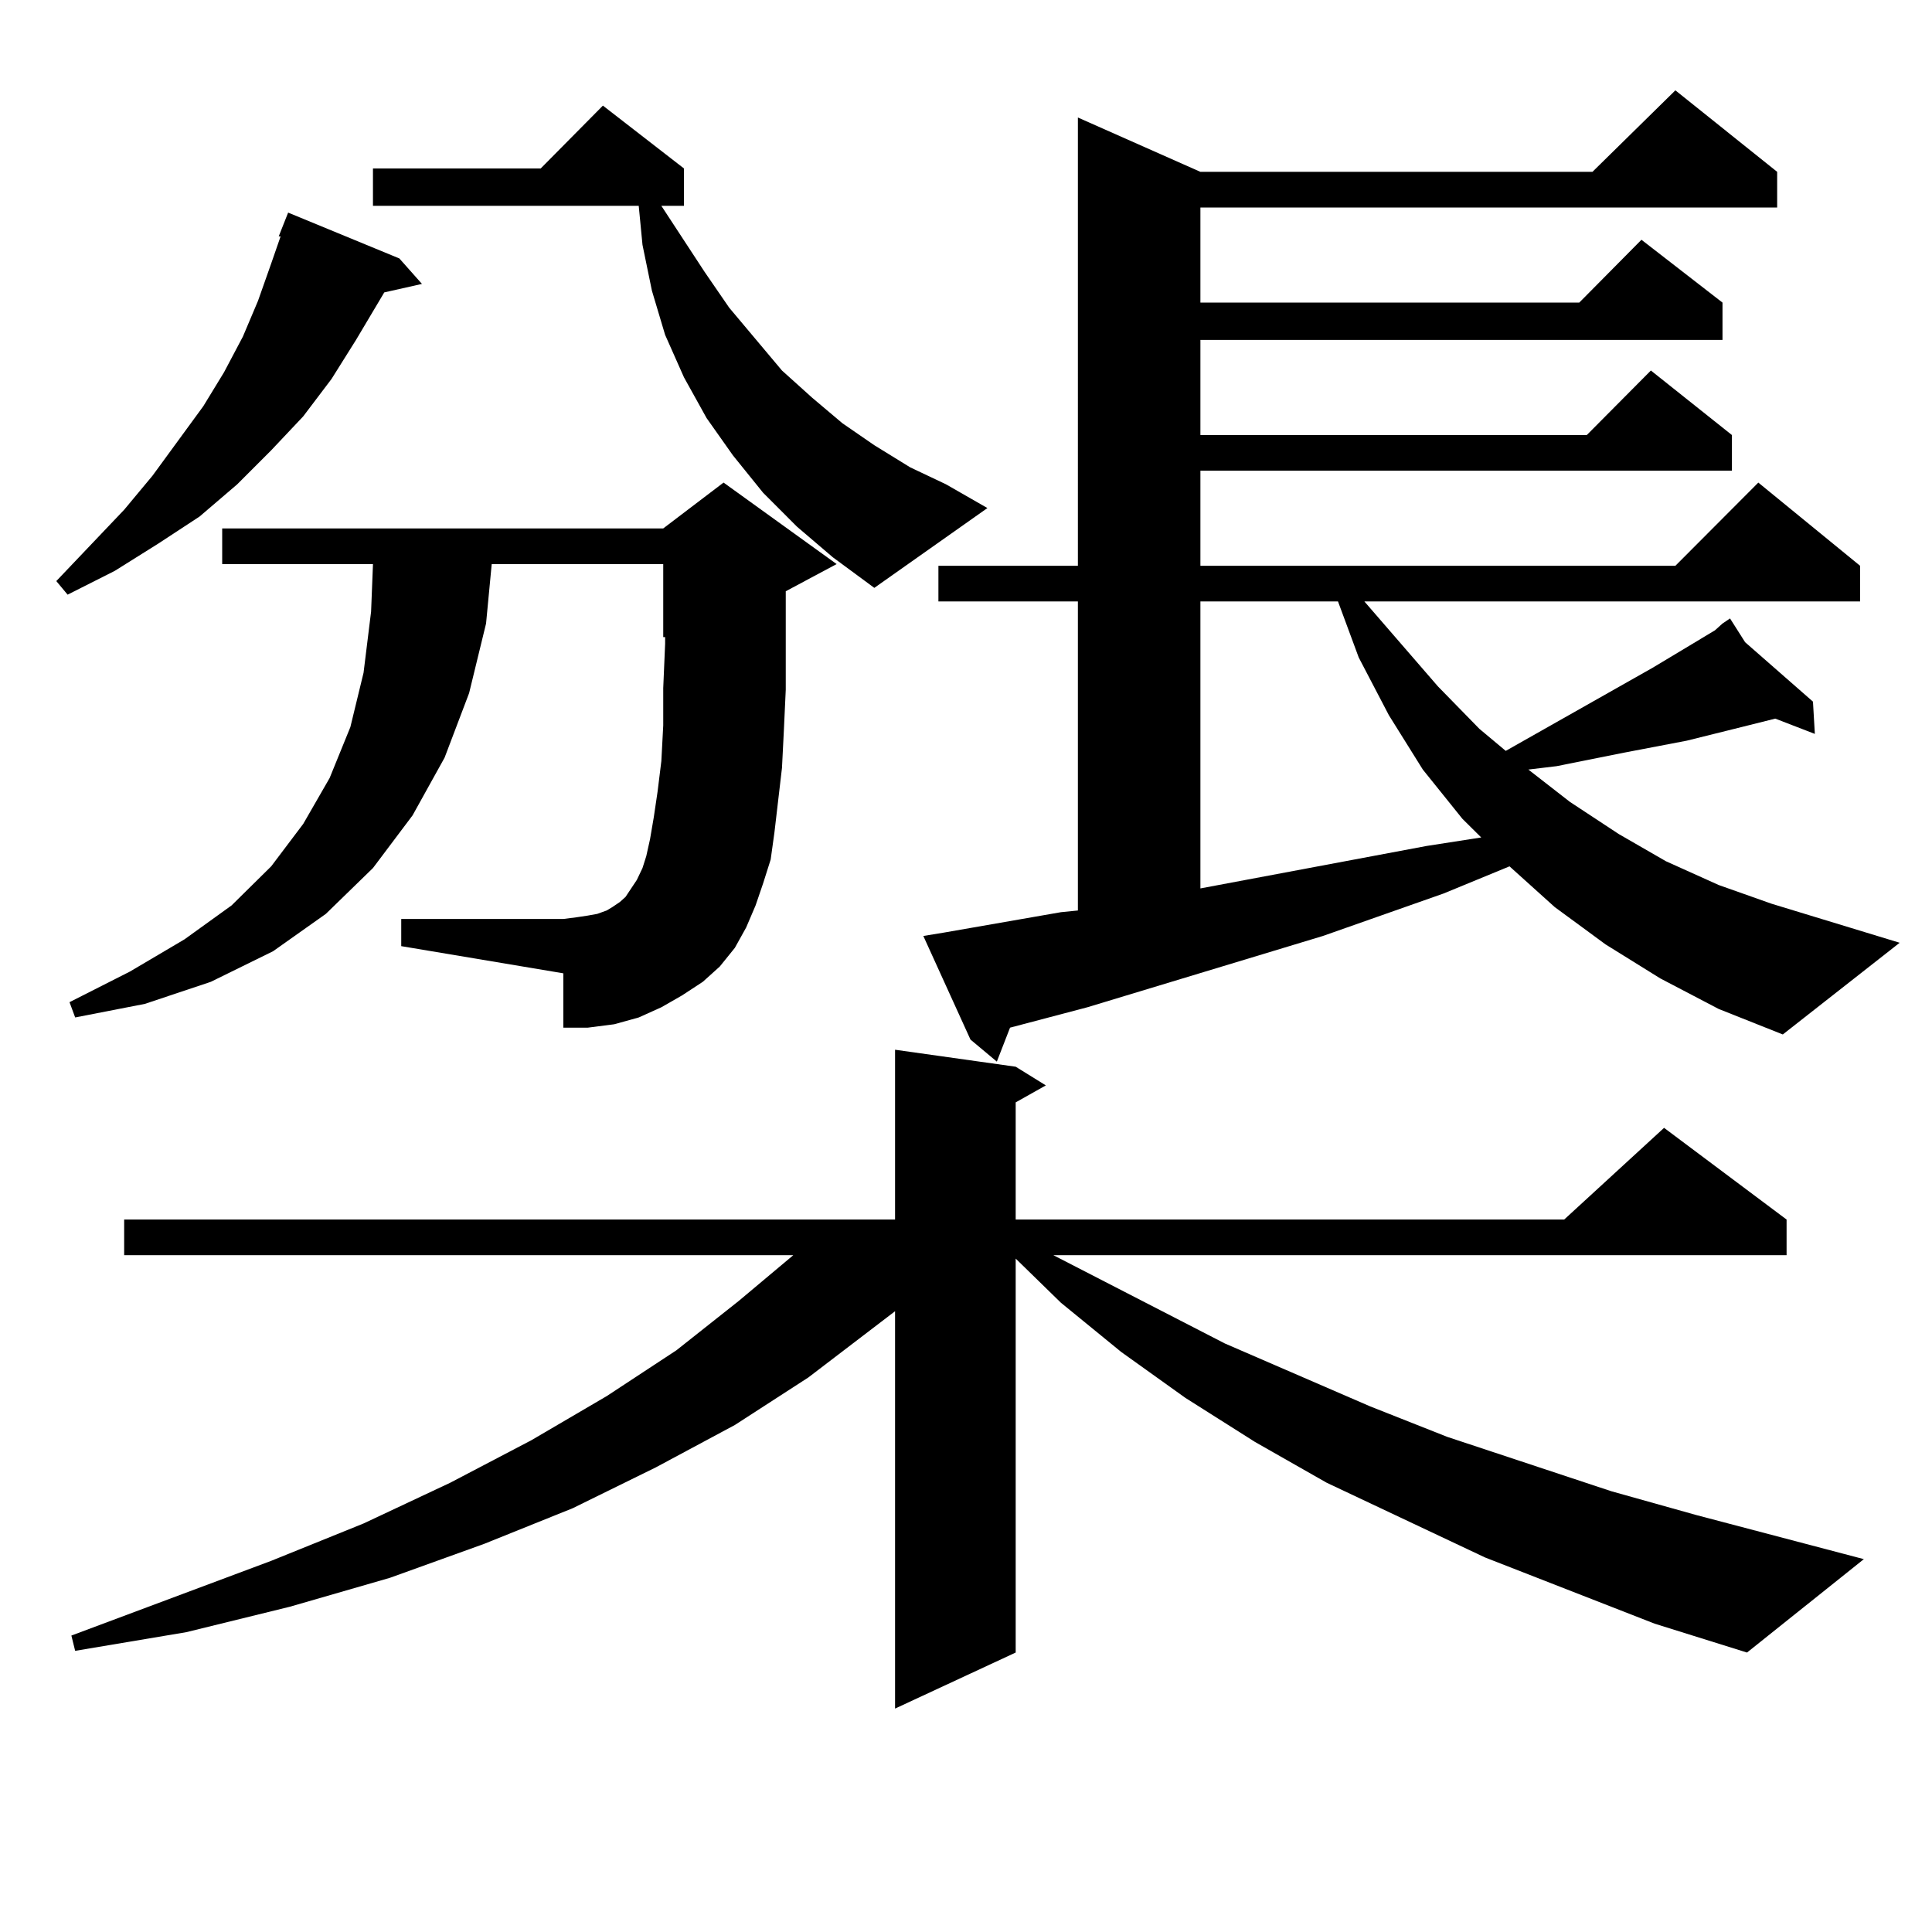
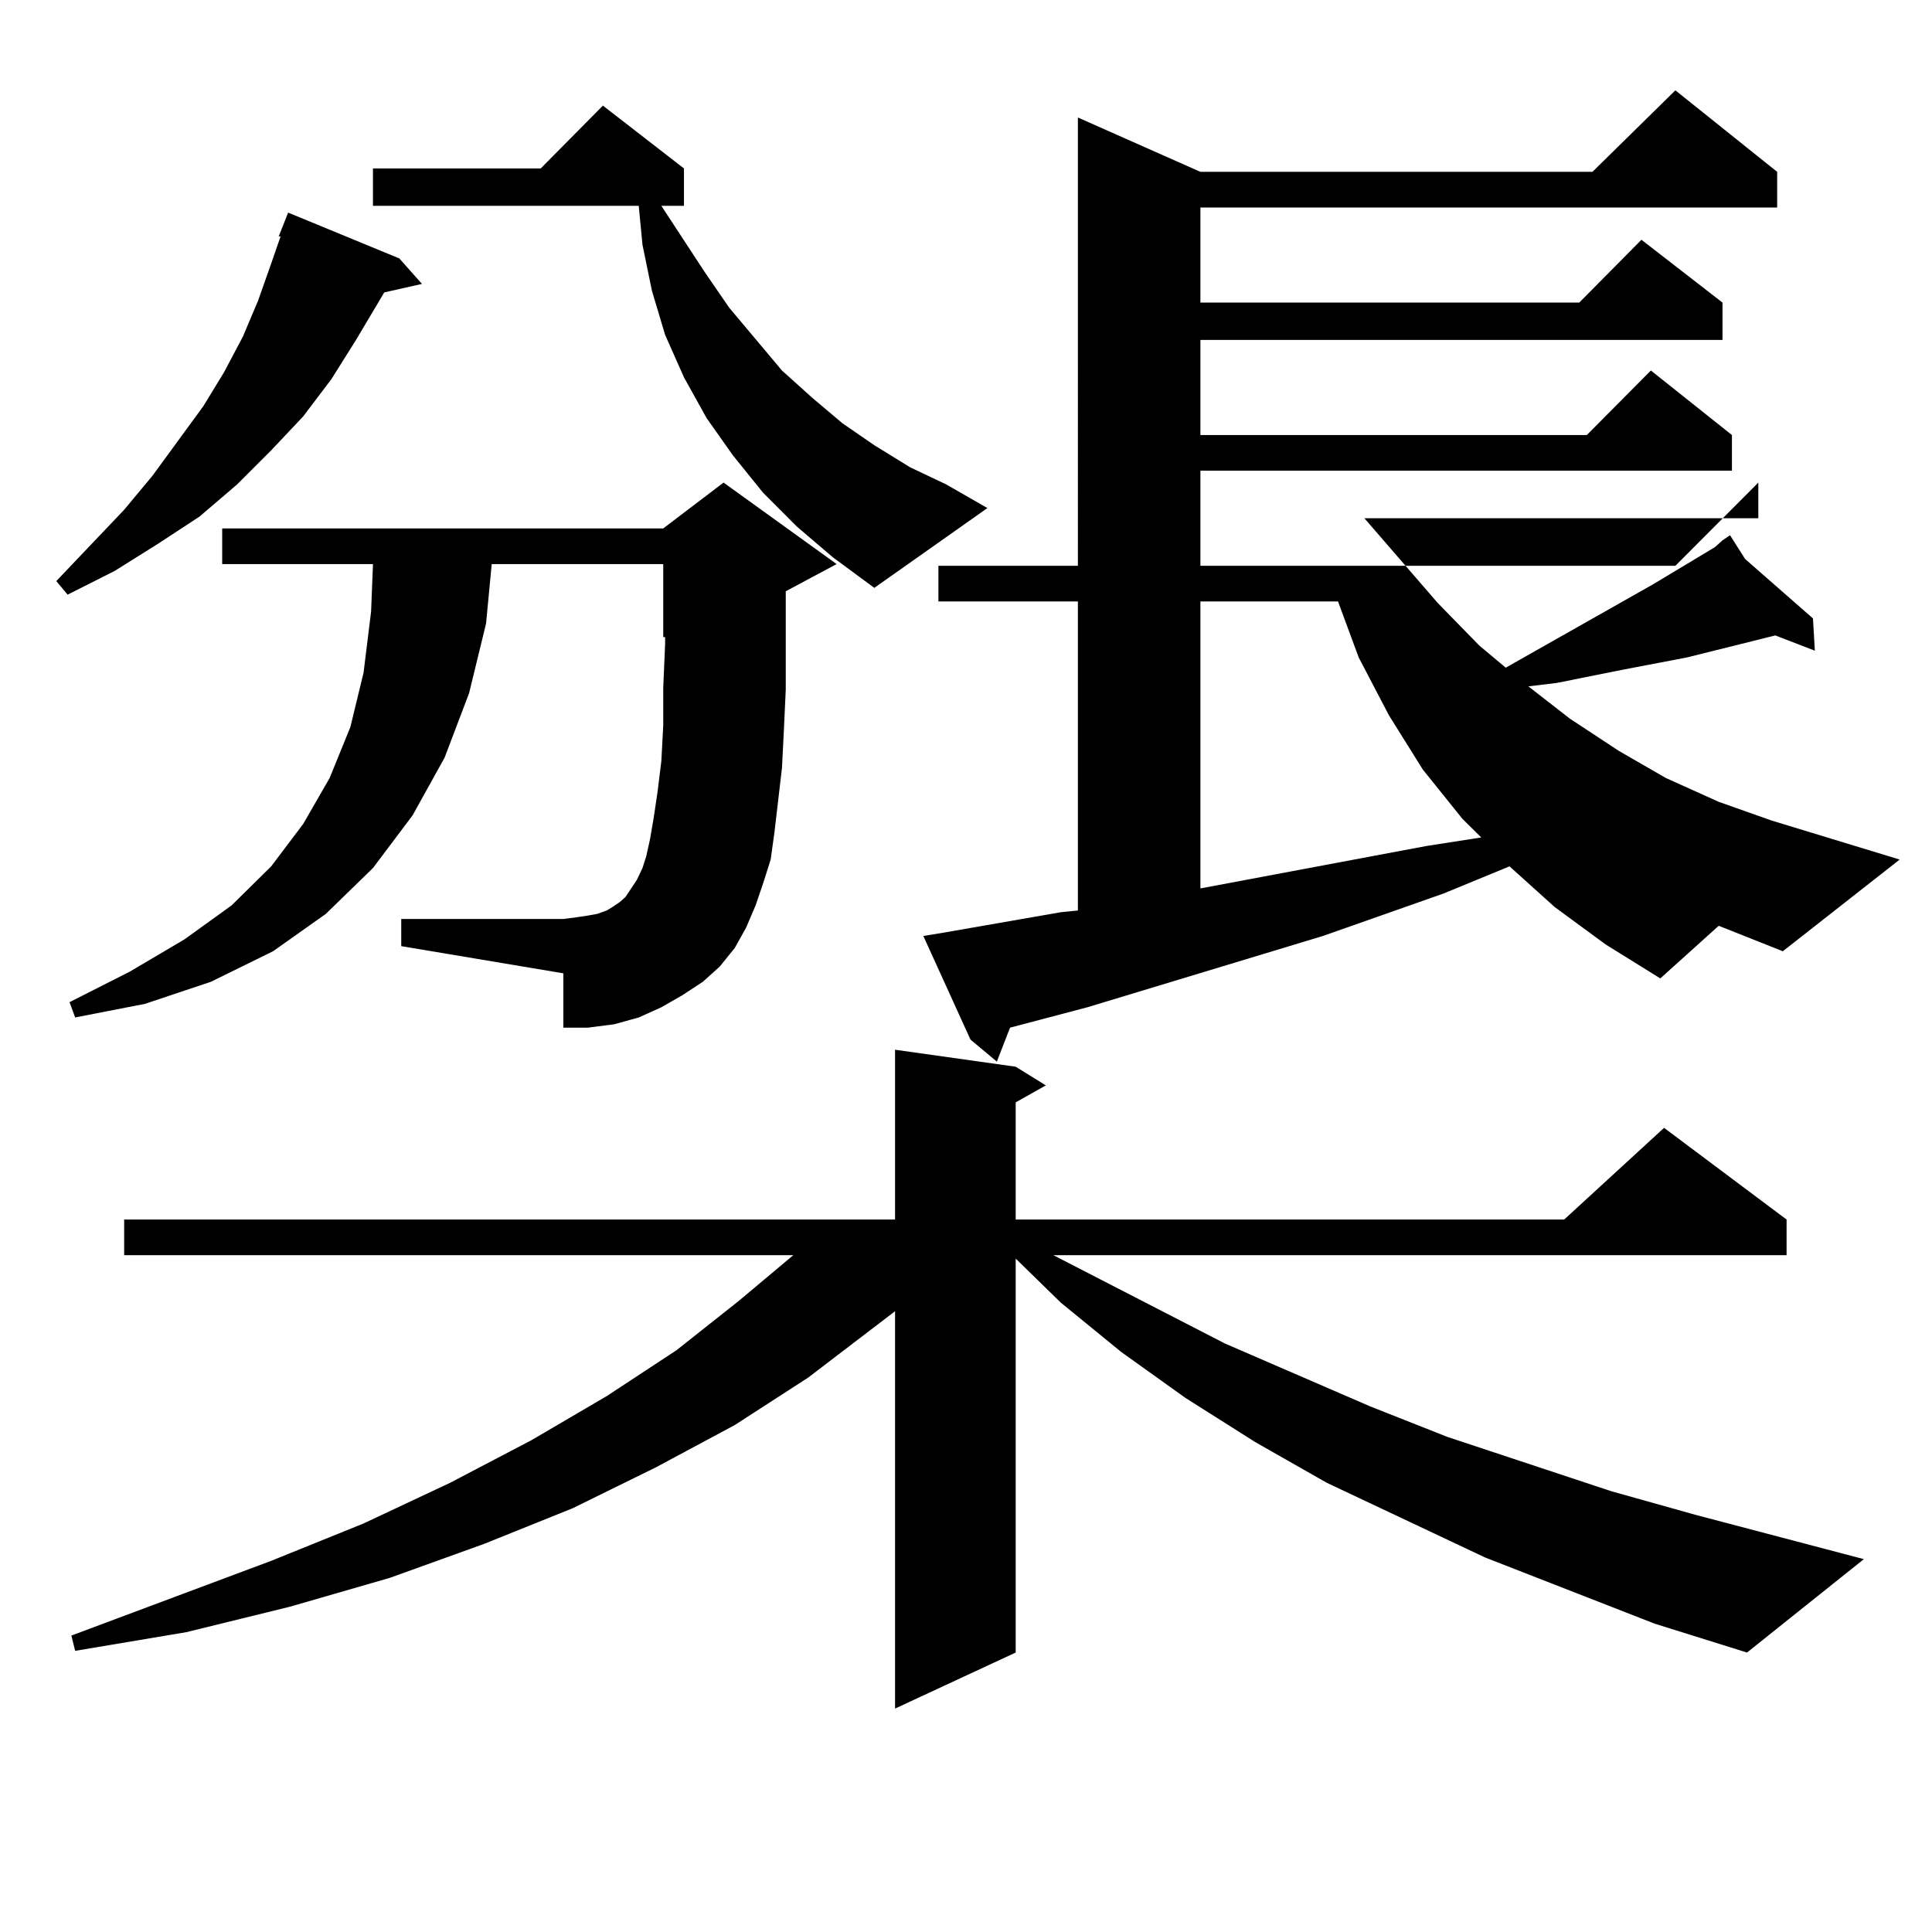
<svg xmlns="http://www.w3.org/2000/svg" version="1.1" id="图层_1" x="0px" y="0px" width="1000px" height="1000px" viewBox="0 0 1000 1000" enable-background="new 0 0 1000 1000" xml:space="preserve">
-   <path d="M206.702,133.77l11.707,13.184l-19.512,4.395l-14.634,24.609l-12.683,20.215l-14.634,19.336l-16.585,17.578l-17.561,17.578  l-19.512,16.699l-21.463,14.063l-22.438,14.063l-24.39,12.305l-5.854-7.031l35.121-36.914L78.9,246.27l26.341-36.035l10.731-17.578  l9.756-18.457l7.805-18.457l6.829-19.336l4.878-14.063h-0.976l4.878-12.305L206.702,133.77z M380.356,490.605l-7.805,9.668  l-8.78,7.91l-10.731,7.031l-10.731,6.152l-11.707,5.273l-12.683,3.516l-13.658,1.758h-12.683v-28.125l-83.9-14.063v-14.063h83.9  l6.829-0.879l5.854-0.879l4.878-0.879l4.878-1.758l2.927-1.758l3.902-2.637l2.927-2.637l2.927-4.395l2.927-4.395l2.927-6.152  l1.951-6.152l1.951-8.789l1.951-11.426l1.951-13.184l1.951-15.82l0.976-18.457v-19.336l0.976-22.852v-3.516h-0.976v-37.793h-88.778  l-2.927,30.762l-8.78,36.035l-12.683,33.398l-16.585,29.883l-20.487,27.246l-24.39,23.73l-27.316,19.336l-32.194,15.82  l-34.146,11.426l-36.097,7.031l-2.927-7.91l31.219-15.82l28.292-16.699l24.39-17.578l20.487-20.215l16.585-21.973l13.658-23.73  l10.731-26.367l6.829-28.125l3.902-31.641l0.976-24.609h-78.047v-18.457h228.287l31.219-23.73l58.535,42.188l-26.341,14.063v2.637  v25.488v22.852l-0.976,21.094l-0.976,19.336l-3.902,33.398l-1.951,14.063l-3.902,12.305l-3.902,11.426l-4.878,11.426  L380.356,490.605z M856.442,840.41l-87.803-34.277l-81.949-38.672l-37.072-21.094l-36.097-22.852l-33.17-23.73l-31.219-25.488  l-23.414-22.852v203.906l-62.438,29.004V678.691l-44.877,34.277l-38.048,24.609l-40.975,21.973l-42.926,21.094l-45.853,18.457  l-48.779,17.578l-51.706,14.941l-53.657,13.184l-57.56,9.668l-1.951-7.91l103.412-38.672l47.804-19.336l44.877-21.094l41.95-21.973  l39.023-22.852l36.097-23.73l32.194-25.488l28.292-23.73H64.267V631.23h399.015V543.34l62.438,8.789l15.609,9.668l-15.609,8.789  v60.645h283.896l51.706-47.461l63.413,47.461v18.457H545.23l88.778,45.703l75.12,32.52l39.999,15.82l84.876,28.125l43.901,12.305  l86.827,22.852l-60.486,48.34L856.442,840.41z M412.551,272.637l-17.561-17.578l-15.609-19.336l-13.658-19.336l-11.707-21.094  l-9.756-21.973l-6.829-22.852l-4.878-23.73l-1.951-20.215H193.044V87.188h86.827l32.194-32.52l41.95,32.52v19.336h-11.707  l22.438,34.277l12.683,18.457l27.316,32.52l15.609,14.063l15.609,13.184l16.585,11.426l18.536,11.426l18.536,8.789l21.463,12.305  l-58.535,41.309l-21.463-15.82L412.551,272.637z M859.369,506.426l-28.292-17.578l-26.341-19.336l-23.414-21.094l-34.146,14.063  l-62.438,21.973l-121.948,36.914l-39.999,10.547l-6.829,17.578l-13.658-11.426l-24.39-53.613l10.731-1.758l60.486-10.547l8.78-0.879  V311.309H485.72v-18.457h72.193V60.82l63.413,28.125h202.922l42.926-42.188l52.682,42.188v18.457H621.326v49.219h196.093  l32.194-32.52l41.95,32.52v19.336H621.326v49.219h199.995l33.17-33.398l41.95,33.398v18.457H621.326v49.219h245.848l42.926-43.066  l52.682,43.066v18.457H706.202l38.048,43.945l21.463,21.973l13.658,11.426l76.096-43.066l32.194-19.336l3.902-3.516h-0.976h0.976  l3.902-2.637l7.805,12.305l35.121,30.762l0.976,16.699l-20.487-7.91l-17.561,4.395l-28.292,7.031l-32.194,6.152l-35.121,7.031  l-14.634,1.758l21.463,16.699l25.365,16.699l24.39,14.063l27.316,12.305l27.316,9.668l66.34,20.215l-60.486,47.461l-33.17-13.184  L859.369,506.426z M621.326,311.309v148.535l117.07-21.973l28.292-4.395l-9.756-9.668l-20.487-25.488l-17.561-28.125l-15.609-29.883  l-10.731-29.004H621.326z" />
+   <path d="M206.702,133.77l11.707,13.184l-19.512,4.395l-14.634,24.609l-12.683,20.215l-14.634,19.336l-16.585,17.578l-17.561,17.578  l-19.512,16.699l-21.463,14.063l-22.438,14.063l-24.39,12.305l-5.854-7.031l35.121-36.914L78.9,246.27l26.341-36.035l10.731-17.578  l9.756-18.457l7.805-18.457l6.829-19.336l4.878-14.063h-0.976l4.878-12.305L206.702,133.77z M380.356,490.605l-7.805,9.668  l-8.78,7.91l-10.731,7.031l-10.731,6.152l-11.707,5.273l-12.683,3.516l-13.658,1.758h-12.683v-28.125l-83.9-14.063v-14.063h83.9  l6.829-0.879l5.854-0.879l4.878-0.879l4.878-1.758l2.927-1.758l3.902-2.637l2.927-2.637l2.927-4.395l2.927-4.395l2.927-6.152  l1.951-6.152l1.951-8.789l1.951-11.426l1.951-13.184l1.951-15.82l0.976-18.457v-19.336l0.976-22.852v-3.516h-0.976v-37.793h-88.778  l-2.927,30.762l-8.78,36.035l-12.683,33.398l-16.585,29.883l-20.487,27.246l-24.39,23.73l-27.316,19.336l-32.194,15.82  l-34.146,11.426l-36.097,7.031l-2.927-7.91l31.219-15.82l28.292-16.699l24.39-17.578l20.487-20.215l16.585-21.973l13.658-23.73  l10.731-26.367l6.829-28.125l3.902-31.641l0.976-24.609h-78.047v-18.457h228.287l31.219-23.73l58.535,42.188l-26.341,14.063v2.637  v25.488v22.852l-0.976,21.094l-0.976,19.336l-3.902,33.398l-1.951,14.063l-3.902,12.305l-3.902,11.426l-4.878,11.426  L380.356,490.605z M856.442,840.41l-87.803-34.277l-81.949-38.672l-37.072-21.094l-36.097-22.852l-33.17-23.73l-31.219-25.488  l-23.414-22.852v203.906l-62.438,29.004V678.691l-44.877,34.277l-38.048,24.609l-40.975,21.973l-42.926,21.094l-45.853,18.457  l-48.779,17.578l-51.706,14.941l-53.657,13.184l-57.56,9.668l-1.951-7.91l103.412-38.672l47.804-19.336l44.877-21.094l41.95-21.973  l39.023-22.852l36.097-23.73l32.194-25.488l28.292-23.73H64.267V631.23h399.015V543.34l62.438,8.789l15.609,9.668l-15.609,8.789  v60.645h283.896l51.706-47.461l63.413,47.461v18.457H545.23l88.778,45.703l75.12,32.52l39.999,15.82l84.876,28.125l43.901,12.305  l86.827,22.852l-60.486,48.34L856.442,840.41z M412.551,272.637l-17.561-17.578l-15.609-19.336l-13.658-19.336l-11.707-21.094  l-9.756-21.973l-6.829-22.852l-4.878-23.73l-1.951-20.215H193.044V87.188h86.827l32.194-32.52l41.95,32.52v19.336h-11.707  l22.438,34.277l12.683,18.457l27.316,32.52l15.609,14.063l15.609,13.184l16.585,11.426l18.536,11.426l18.536,8.789l21.463,12.305  l-58.535,41.309l-21.463-15.82L412.551,272.637z M859.369,506.426l-28.292-17.578l-26.341-19.336l-23.414-21.094l-34.146,14.063  l-62.438,21.973l-121.948,36.914l-39.999,10.547l-6.829,17.578l-13.658-11.426l-24.39-53.613l10.731-1.758l60.486-10.547l8.78-0.879  V311.309H485.72v-18.457h72.193V60.82l63.413,28.125h202.922l42.926-42.188l52.682,42.188v18.457H621.326v49.219h196.093  l32.194-32.52l41.95,32.52v19.336H621.326v49.219h199.995l33.17-33.398l41.95,33.398v18.457H621.326v49.219h245.848l42.926-43.066  v18.457H706.202l38.048,43.945l21.463,21.973l13.658,11.426l76.096-43.066l32.194-19.336l3.902-3.516h-0.976h0.976  l3.902-2.637l7.805,12.305l35.121,30.762l0.976,16.699l-20.487-7.91l-17.561,4.395l-28.292,7.031l-32.194,6.152l-35.121,7.031  l-14.634,1.758l21.463,16.699l25.365,16.699l24.39,14.063l27.316,12.305l27.316,9.668l66.34,20.215l-60.486,47.461l-33.17-13.184  L859.369,506.426z M621.326,311.309v148.535l117.07-21.973l28.292-4.395l-9.756-9.668l-20.487-25.488l-17.561-28.125l-15.609-29.883  l-10.731-29.004H621.326z" />
</svg>